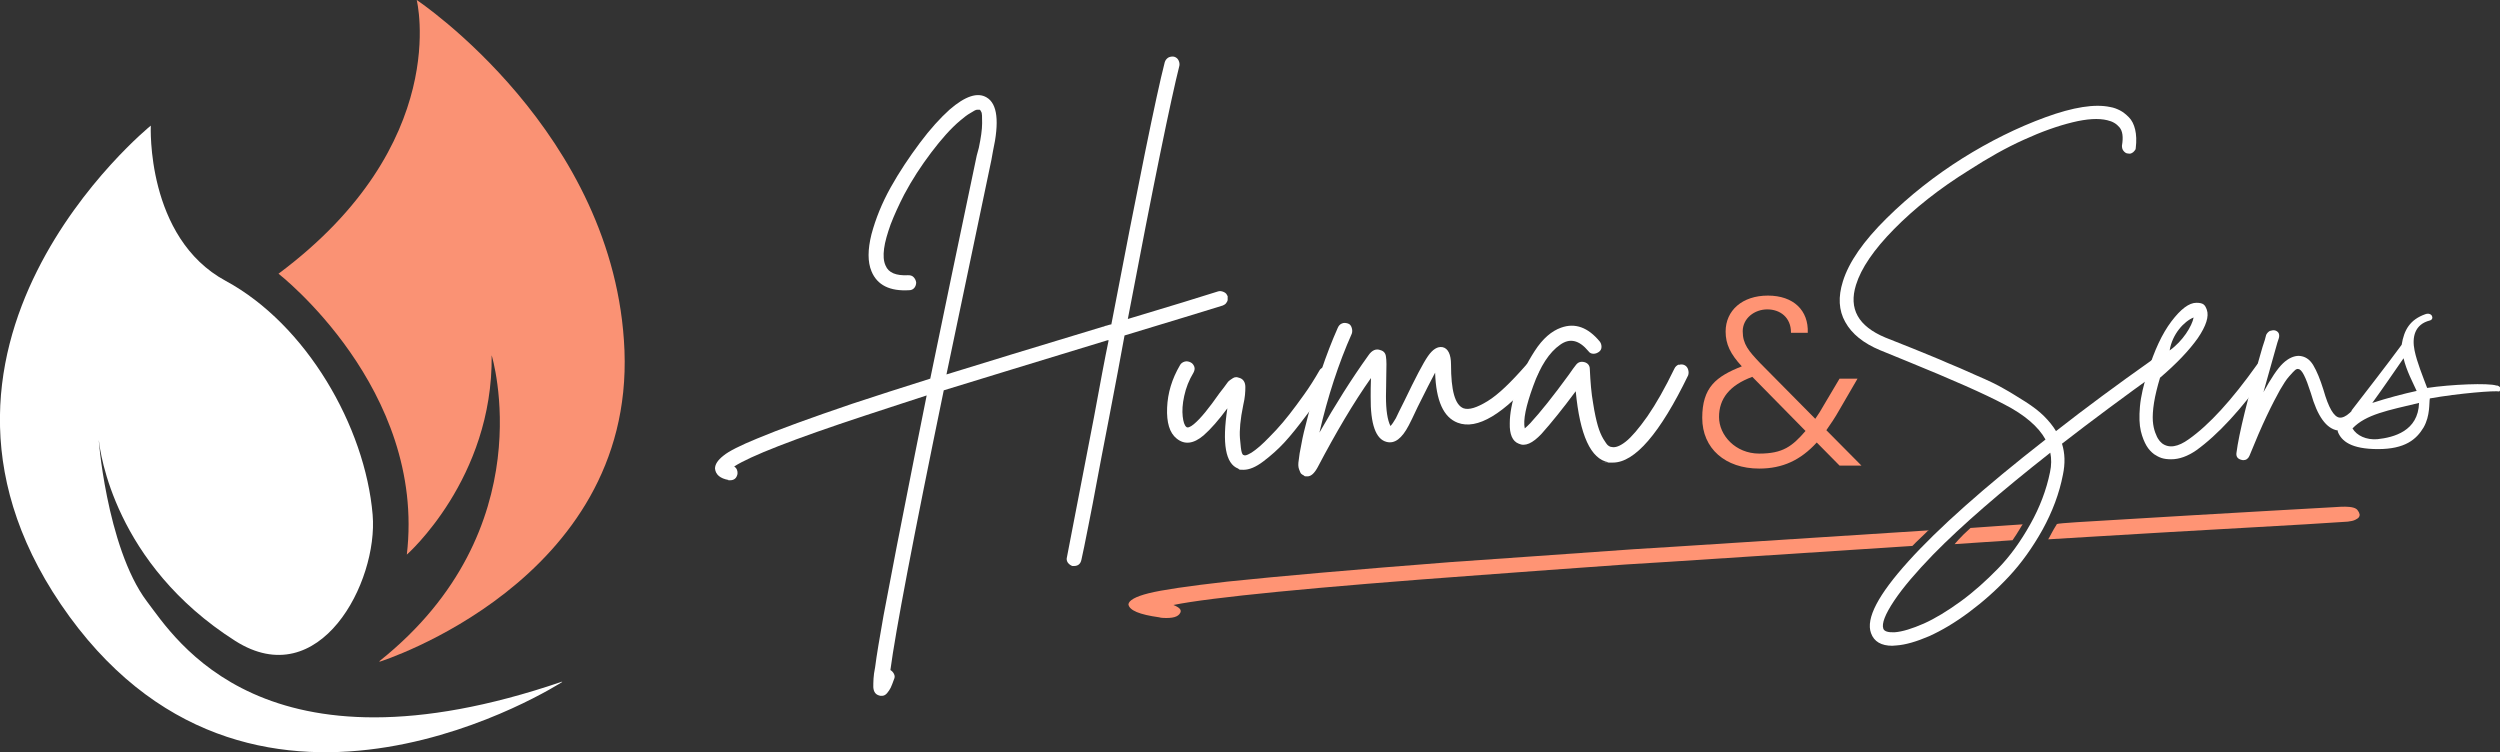
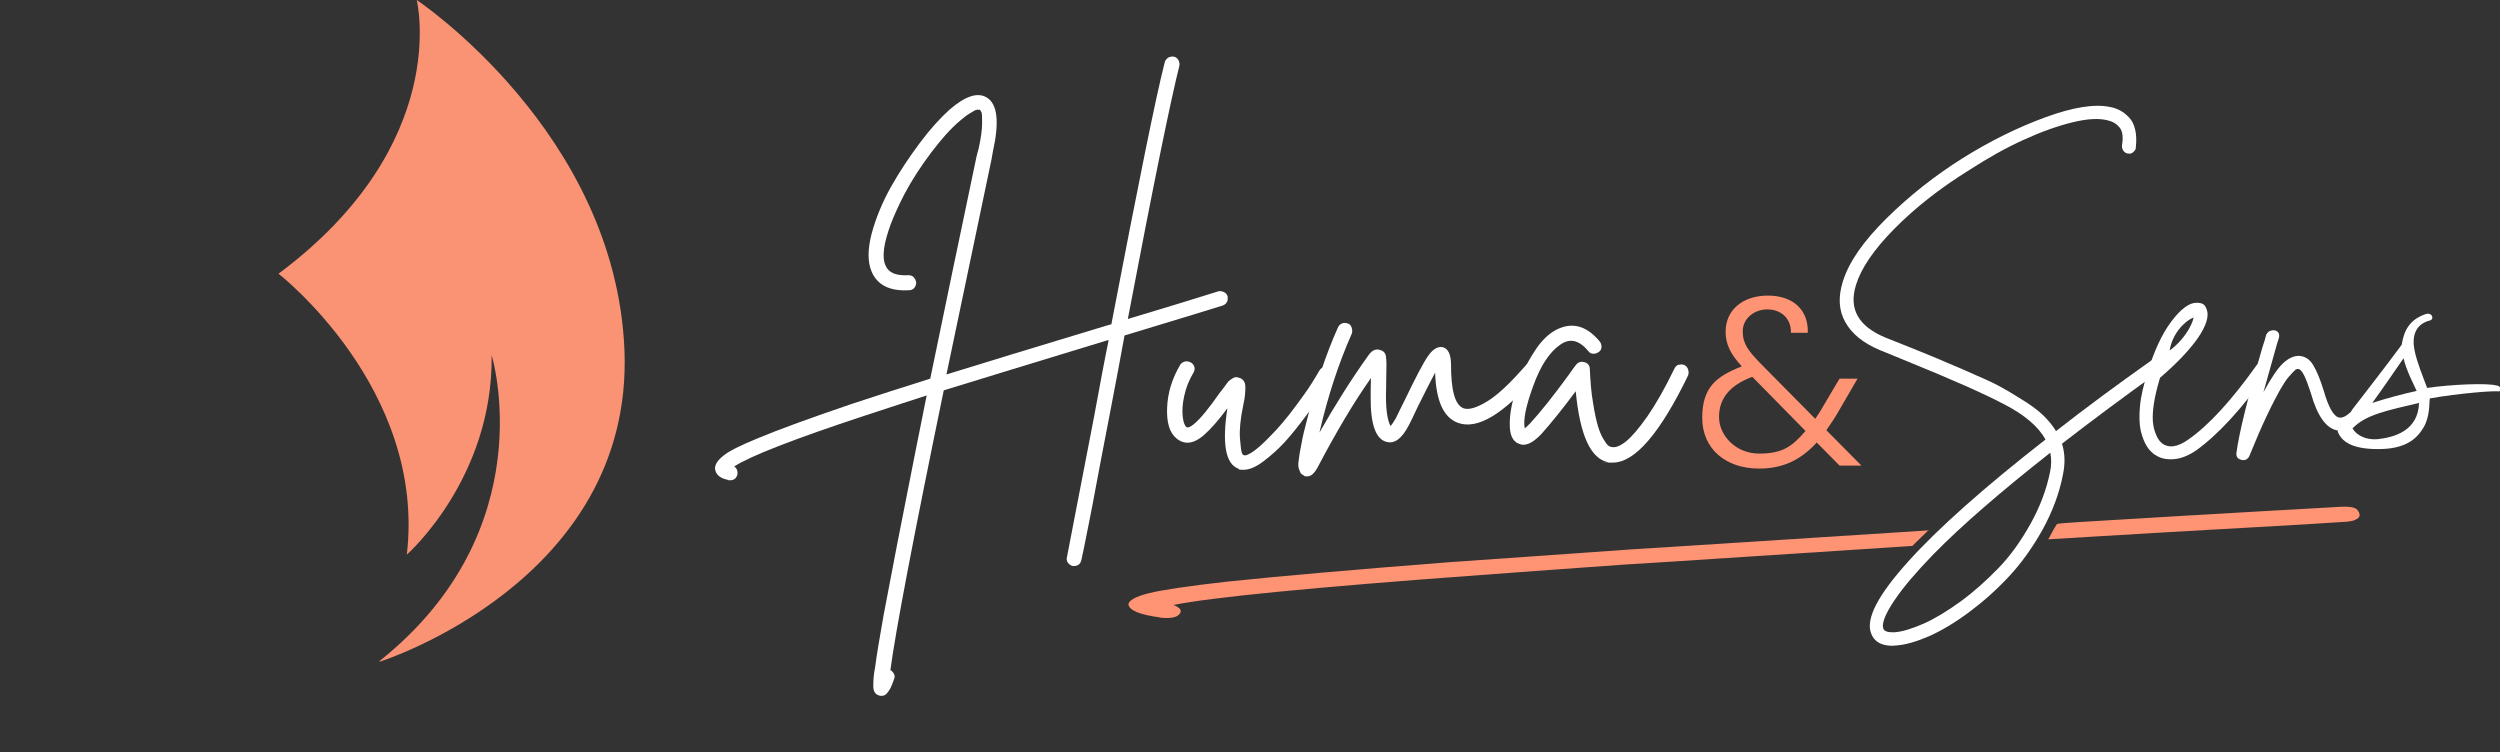
<svg xmlns="http://www.w3.org/2000/svg" id="Calque_1" version="1.1" viewBox="0 0 833.9 250.9">
  <rect x="0" y="0" width="833.9" height="250.9" fill="#333333" stroke="none" />
  <defs>
    <style>
      .st0 {
        fill: #fff;
      }

      .st1 {
        fill: #fa9274;
      }

      .st2 {
        fill: #ff9474;
      }
    </style>
  </defs>
  <g>
    <g>
      <path class="st0" d="M409.5,98.6v1.4c0,.4-.3.8-.5,1.1s-.6.6-1.1.8c-5.9,1.8-16.8,5.2-32.8,10-1.2,6.8-3,16.1-5.3,28.2-1.8,9.4-3.2,16.4-4,20.9-.8,4.6-1.8,9.4-2.8,14.6s-1.8,8.9-2.3,11.2c-.3,1.3-1.1,2-2.5,2h-.5c-.6-.2-1.1-.6-1.5-1.1-.4-.6-.5-1.2-.3-1.9,1-4.9,3.9-20.5,9-46.6,2.1-11.4,3.7-20,4.9-25.7h-.4c-24,7.3-42.2,12.9-54.6,16.7-10.2,49.4-16.1,80.5-17.8,93.3.5.3.9.7,1.2,1.3.3.6.3,1.2,0,1.8-.4,1.2-.8,2.1-1.1,2.8-.3.6-.7,1.2-1.2,1.8-.5.6-1.1.9-1.7.9s-.6,0-.9-.1c-1.2-.3-1.9-1.2-2-2.8,0-1.6,0-3.8.6-6.6.5-4,1.5-9.8,2.8-17.2,2.4-12.9,5.9-30.9,10.5-54,1.2-6.1,2.5-12.6,3.9-19.5-7.6,2.5-14.5,4.7-20.5,6.7-24,7.9-38.5,13.6-43.7,17,.9.6,1.2,1.5,1.1,2.5-.3,1.4-1.1,2.1-2.5,2.1s-.3,0-.5-.1c-2.8-.5-4.3-1.8-4.5-3.8,0-1.4.9-2.8,2.8-4.3,1.8-1.5,5.6-3.4,11.2-5.7,7.4-3.1,17.9-6.9,31.7-11.6,7.6-2.5,16.2-5.3,26.1-8.4,4.5-21.7,9.6-46.5,15.5-74.4l.7-2.6c.7-3.3,1.1-6.1,1.1-8.2s0-3.4-.3-3.8c-.2-.4-.3-.6-.5-.7h-.9c-.4,0-1.1.4-2.2,1.1-1.1.6-2.2,1.5-3.4,2.5-3.1,2.6-6.3,6.2-9.7,10.7s-6.4,9.1-9,14c-1.8,3.5-3.3,6.8-4.5,9.9-1.1,3.1-1.9,5.8-2.2,8.1s-.2,4.2.5,5.7c1,2.4,3.5,3.4,7.5,3.2.7,0,1.3.1,1.8.6s.8,1.1.9,1.8c0,.7-.2,1.3-.6,1.8s-1,.8-1.7.8c-6.5.4-10.7-1.7-12.6-6.3-1.3-3.1-1.3-7.2,0-12.4,1.4-5.2,3.5-10.4,6.4-15.6,2.9-5.2,6.2-10.1,9.7-14.8s6.9-8.4,9.9-11.1c5.3-4.6,9.4-5.9,12.4-4.1,3.6,2.1,4.3,8.1,2.1,18l-.5,2.8c-5.6,26.8-10.6,50.6-15,71.6,11.9-3.7,29.3-9,52.1-15.9.3,0,.6-.2.9-.3.3,0,.7-.2,1.1-.3s.7-.2.9-.2c9-47,14.9-76.1,17.8-87.4.2-.7.6-1.2,1.2-1.6.6-.3,1.2-.4,1.9-.3.7.2,1.2.6,1.5,1.2.3.6.4,1.2.3,1.8-2.8,11.1-8.6,39.2-17.2,84.5,14.4-4.3,24.4-7.4,30.1-9.2.6-.2,1.2-.1,1.9.2.7.3,1.1.8,1.2,1.4h0v-.2Z" />
      <path class="st0" d="M441.6,122.3c.7-.1,1.3,0,1.9.3.6.3.9.9,1.1,1.6.2.7,0,1.3-.3,1.8-1.1,1.7-2.2,3.4-3.4,5.3s-3,4.5-5.5,7.7c-2.4,3.2-4.7,6.1-6.9,8.5s-4.6,4.5-7.1,6.4-4.7,2.8-6.6,2.8-1.3-.1-1.8-.4c-4.2-1.6-5.4-8.3-3.6-20.1-2.9,3.9-5.5,6.9-7.9,9-3.4,2.9-6.4,3.2-9,1.1-2.4-1.9-3.4-5.4-3.2-10.3s1.6-9.6,4.3-14.2c.3-.6.9-1,1.6-1.2s1.4,0,2,.3,1,.9,1.2,1.5c.2.7,0,1.3-.3,1.9-1.5,2.5-2.5,5-3.1,7.8-.6,2.7-.7,5-.5,6.8s.6,3,1.2,3.5c.4.4,1.3.1,2.5-.9,2.3-1.9,5.1-5.4,8.6-10.4.6-.8,1.1-1.4,1.4-1.8.3-.4.7-.9,1.1-1.5.4-.6.8-.9,1.1-1.1s.6-.4.9-.6c.3-.2.7-.3,1.1-.3s.7.2,1.2.3c1.1.4,1.8,1.4,1.8,3s-.1,3.5-.7,6c-1,4.8-1.3,8.5-1.1,11.1.2,2.5.4,4.1.6,4.7.2.6.4.9.7.9.3.2.7.1,1.4-.2s1.5-.8,2.4-1.5,2-1.6,3.1-2.7,2.4-2.4,3.9-4,2.9-3.3,4.4-5.2c1.5-1.9,3.1-4.1,4.9-6.6,1.8-2.5,3.5-5.2,5.1-8,.3-.6.9-1,1.6-1.1h0v-.2Z" />
      <path class="st0" d="M510.6,121c.7,0,1.3.2,1.8.6s.8,1,.9,1.7c0,.7-.2,1.3-.6,1.8-11.1,13.1-20,18.4-26.5,15.9-4.7-1.8-7.2-7.3-7.5-16.7-1.2,2.3-3.2,6.1-5.8,11.4-1.5,3.2-2.5,5.3-3,6.2-2.3,4.4-4.7,6.2-7.4,5.5-3.6-.9-5.4-5.9-5.3-15.1,0-1.8,0-3.8.1-6.2-5.8,8.2-11.7,18.2-17.8,29.8-1.1,2-2.2,3-3.4,3s-.9-.1-1.2-.3c-.4-.2-.7-.4-.9-.6s-.4-.7-.7-1.5-.3-1.8-.1-3c.1-1.2.4-3,.9-5.4.4-2.4,1.1-5.2,2-8.6,2.8-11.2,6.2-21.3,10.1-30.1.3-.7.7-1.2,1.4-1.5s1.3-.2,2,0,1.1.8,1.3,1.5.2,1.3,0,1.9c-4.4,9.9-8,20.9-10.8,33,5.3-9.3,10.7-17.9,16.3-25.7,1.2-1.8,2.6-2.4,4.1-1.8,1.1.3,1.7,1.1,1.8,2.2.2,1.1.2,3.3.1,6.5,0,2.7-.1,5-.1,6.7,0,4.7.5,7.9,1.5,9.9.5-.5,1.1-1.4,1.8-2.6.4-.9,1.4-2.9,2.9-5.9,3.6-7.5,6.2-12.5,7.8-14.8s3.2-3.3,4.9-3c1.8.4,2.8,2.4,2.8,5.8,0,8.6,1.3,13.5,4.2,14.6,1.8.6,4.4-.2,8-2.4,3.6-2.2,7.8-6.3,12.8-12,.4-.5,1-.8,1.7-.9h-.1Z" />
      <path class="st0" d="M560,121.7c.7-.2,1.3-.2,1.9.1.6.3,1,.8,1.2,1.5s.2,1.3,0,1.9c-9.4,19.4-17.8,29.1-25.1,29.1s-.9,0-1.5-.1c-5.9-1.1-9.5-9-10.9-23.7-4.3,5.8-8.1,10.5-11.4,14.2-3,3.2-5.5,4.3-7.6,3.3-2.1-.8-3.1-3.1-3-6.8,0-3.2.7-6.9,2.1-11.3s3.5-8.6,6.2-12.8,5.7-6.7,8.8-7.8c4.7-1.7,9-.1,12.9,4.6.4.5.6,1.1.6,1.8s-.3,1.3-.9,1.7-1.1.6-1.8.6-1.3-.3-1.7-.9c-3.1-3.7-6.2-4.4-9.4-2.1-3.6,2.5-6.6,7.1-9,13.8-2.4,6.6-3.4,11.3-2.8,14.1.5-.4,1.1-1,1.8-1.7,3.5-3.8,7.8-9.2,12.9-16.2,1.1-1.6,1.9-2.7,2.4-3.3.7-.9,1.6-1.2,2.8-.9,1.1.3,1.8,1.1,1.8,2.3.2,4.3.5,8.1,1.1,11.4.5,3.3,1.1,5.9,1.6,7.6s1.1,3.1,1.8,4.3c.7,1.1,1.2,1.9,1.6,2.2s.8.5,1.2.5c1.2.3,2.8-.3,4.7-1.8,1.9-1.5,4.3-4.3,7.2-8.4,2.9-4.2,5.9-9.5,9-15.9.3-.7.9-1.2,1.5-1.4h0Z" />
    </g>
    <g>
      <path class="st0" d="M719.6,119.7c.6.1,1.1.4,1.5.9s.5,1,.4,1.6-.4,1.1-1,1.5c-12,8.6-22.9,16.7-32.7,24.3,1,3.2,1.1,6.6.3,10.4-1.2,6.2-3.5,12.3-6.8,18.3-3.3,5.9-7,11.1-11.2,15.6s-8.6,8.4-13.3,11.9c-4.7,3.5-9.1,6.1-13.3,8-4.2,1.8-7.9,2.9-11,3.1-.5,0-.9.1-1.3.1-3.7,0-6.1-1.4-7.1-4.2-1.8-4.9,2.4-12.8,12.4-23.9s25.3-24.7,45.8-40.7c-2.3-4.2-6.9-8.2-13.7-11.7-6.8-3.6-17.5-8.3-32.2-14.3-4-1.6-7.1-2.9-9.3-3.8-5.5-2.3-9.4-5.4-11.6-9.4-2.2-3.9-2.4-8.4-.8-13.5,2-6.5,6.9-13.5,14.6-21.1s16.1-14.2,25.3-20c9.1-5.7,18.4-10.3,27.7-13.7,9.3-3.4,16.5-4.5,21.6-3.4,1.2.2,2.2.6,3.2,1.1s2,1.3,3,2.3,1.7,2.4,2.1,4.1c.4,1.7.5,3.8.2,6.2,0,.4-.2.7-.5,1-.2.3-.5.5-.9.7s-.8.2-1.2.1c-.6,0-1.1-.4-1.5-.9s-.5-1.1-.5-1.7c.5-2.9.2-4.9-.8-6.1s-2.3-2-4.1-2.4c-2.9-.7-6.7-.5-11.6.7s-10.3,3.1-16.2,5.8c-6,2.7-12,6.1-18.2,10.1-10,6.2-18.3,12.8-25.1,19.7-6.8,6.9-11,13.1-12.7,18.6-2.5,8,.7,13.8,9.8,17.6,2.1.8,5.2,2.1,9.3,3.7,5.1,2.1,8.9,3.6,11.3,4.7,2.5,1,5.7,2.4,9.7,4.2,4,1.7,7.1,3.2,9.3,4.5,2.2,1.2,4.5,2.7,7.1,4.3,2.5,1.6,4.6,3.2,6.2,4.8,1.6,1.6,3,3.3,4,5,9.7-7.6,20.4-15.5,32-23.7.5-.4,1.1-.5,1.7-.4h.1ZM683.8,157.5c.5-2.3.5-4.5.1-6.5-16.4,12.9-29.5,24.2-39.1,34-5.6,5.8-10,10.9-13,15.4s-4.2,7.6-3.6,9.3c.3.9,1.6,1.3,3.8,1.2,2.6-.2,5.8-1.2,9.7-2.9,3.8-1.7,7.9-4.2,12.3-7.4,4.4-3.2,8.5-6.9,12.5-11s7.5-9,10.7-14.7,5.4-11.5,6.6-17.4h0Z" />
      <path class="st0" d="M754.1,120.9c.6-.1,1.2,0,1.7.3s.8.8.9,1.5c0,.6,0,1.2-.3,1.6-8.7,12.2-16.7,20.8-23.8,25.9-2.9,2-5.7,3-8.4,3s-4-.6-5.7-1.7c-.9-.7-1.8-1.6-2.5-2.8s-1.4-2.8-1.9-4.9-.6-4.8-.3-8.2,1.2-7.2,2.6-11.6h0c2.2-7.1,4.8-12.7,7.9-16.8s5.9-6.2,8.3-6.2,2.9.7,3.5,2.3c.8,2.2-.2,5.4-3,9.5-2.9,4.1-7.1,8.5-12.6,13.2-.9,3-1.6,5.8-2,8.3s-.5,4.6-.4,6.1.4,2.8.8,3.9.8,1.9,1.2,2.4c.3.5.7.8,1.1,1.2,2.3,1.7,5.3,1.2,8.9-1.4,6.8-4.8,14.3-13,22.7-24.8.4-.5.9-.7,1.5-.9h-.2ZM731.7,105.9c-3.2,1.3-7.1,5.5-8,11,4.4-3.1,7.5-8.2,8-11Z" />
    </g>
    <path class="st2" d="M597.4,110.9c0-5-3.6-7.7-7.9-7.7s-8.2,3-8.2,7.3,2,6.6,5.8,10.6l18.4,18.6c1-1.4,2-3,3-4.8l5.1-8.6h6l-6.1,10.5c-1.4,2.5-2.9,4.7-4.3,6.7l11.7,11.8h-7.3l-7.6-7.7c-5.4,5.9-11.4,8.7-19.2,8.7-11.3,0-19-6.7-19-16.9s4.6-13.8,13.2-17.2c-3.8-4.1-5.4-7.4-5.4-11.6,0-7,5.5-12,14.1-12s13.6,5,13.3,12.4h-5.6ZM602.3,143.8l-17.8-18.1c-7.6,2.8-11.1,7.3-11.1,13.4s5.5,12.2,13.4,12.2,11-2.4,15.5-7.6h0Z" />
    <g>
      <path class="st2" d="M786.9,171c-.4-.6-.5-1.3-2-1.7-1.5-.4-3.8-.3-5.2-.2.5,0-33,1.8-80.6,4.7,0,0-12.8.7-13,1-1.7,2.7-2.1,3.8-2.9,5.1.3,0,13.2-.8,13.2-.8,37.4-2.3,72.9-4.1,86.7-5.1,1-.1,1.9-.3,2.5-.6s1.1-.6,1.3-1,.3-.8,0-1.3h0Z" />
-       <path class="st2" d="M657.3,176.1c-3.5,3.1-5.3,5.4-5.3,5.4,6-.4,12.9-.9,19.3-1.3,1.9-2.7,3.2-5.2,3.4-5.3-6.6.4-11.1.8-17.3,1.2h-.1Z" />
      <path class="st2" d="M643.4,176.9c-36.3,2.3-64.2,4.1-85.6,5.5l-12.9.8c-23,1.6-43.4,3.1-61.1,4.3-32.3,2.5-57.1,4.7-74.4,6.5-13.2,1.5-22,2.8-26.3,3.9-4.4,1.1-6.6,2.4-6.7,3.7.3,2,3.7,3.4,10.2,4.3.4.1.8.2,1.2.2,3.3.2,5.2-.3,5.9-1.7.5-1-.3-1.8-2.3-2.6,12.2-2.5,46.4-5.9,102.6-10,14.2-1.1,30.2-2.2,48.1-3.5l12.9-.8c21.2-1.4,47.2-3.1,82.9-5.4,1-1.1,4.9-4.7,5.5-5.4h0v.2Z" />
    </g>
    <path class="st0" d="M832.7,128.6c-2.7-.9-15-.4-23.1.8-1.5-4-3.4-8.6-4.2-12.5-.9-4.4,0-8.7,5.1-10,1.6-.4.8-2.9-1.5-2.1-5.1,1.8-7.1,5.2-7.9,10.2-4.9,6.7-12.4,16.3-16.7,21.9,0,0,0,.1,0,.2-.2.2-.4.4-.6.6-1.3,1.2-2.5,1.7-3.4,1.6-1.9-.2-3.7-3.3-5.4-9.3-1.1-3.5-2.2-6.2-3.4-8.2s-2.8-3-4.8-3.1c-1.7,0-3.5.8-5.3,2.5s-4,5-6.5,9.6c.9-3.3,2.2-7.9,3.9-13.9.6-2.2,1-3.5,1.2-4,.2-.6.2-1.2,0-1.7s-.8-.9-1.3-1-1.1,0-1.7.2c-.5.3-.9.7-1.2,1.3-.2.9-.6,2.3-1.2,4-5,17.2-7.9,29-8.7,35.3-.2,1.3.4,2.1,1.7,2.4.2,0,.3.1.5.1,1,0,1.7-.5,2.1-1.4,2.1-5.2,4-9.6,5.8-13.4,1.8-3.8,3.3-6.6,4.4-8.6,1.1-1.9,2.1-3.5,3.1-4.6s1.6-1.8,2-2.1.8-.4,1-.3c1.2,0,2.5,2.7,4.2,8,2.2,7.8,5.2,11.9,9,12.5v.4c1.2,3.1,4.4,5.8,13.4,5.8s12.8-3.2,15.2-7.2c2.3-4,1.8-8.4,2.1-9.7,9.5-1.7,22-2.7,23.1-2.3.7-.6.8-1.5-.6-2h-.1ZM801.7,119.4c1,4.3,3.2,8.3,4.4,11h0c-4.2.9-9.9,2.4-14.8,4,3.5-4.8,7.3-10.4,10.5-15h0ZM793,146.5c-3.7.3-6.9-1.2-8.3-3.6,4.5-4.7,11.8-6,22.2-8.5-.3,9.4-8.4,11.5-13.9,12.1h0Z" />
  </g>
  <g>
-     <path class="st0" d="M187.5,227.5s-100.8,65.1-164.3-21.8C-41.8,116.5,50.3,41.9,50.3,41.9c0,0-1.7,37.4,25,51.8,26.8,14.5,46.5,48.5,49,78,1.9,22.5-17.7,59.9-45.8,42.1-40.4-25.7-45.1-63.2-45.5-66.7s2.3,35.3,16,53.5c9.4,12.3,38.9,60.8,138.4,26.8h.1Z" />
    <path class="st1" d="M126.7,220.7s84.6-26.7,81.6-103.8C205.4,44.2,139,0,139,0c0,0,12,48-46.1,91.3,0,0,49.3,38.3,42.8,93.7,0,0,28.8-25.3,28.3-66.5,0,0,17.8,58-37.4,102h0v.2Z" />
  </g>
</svg>